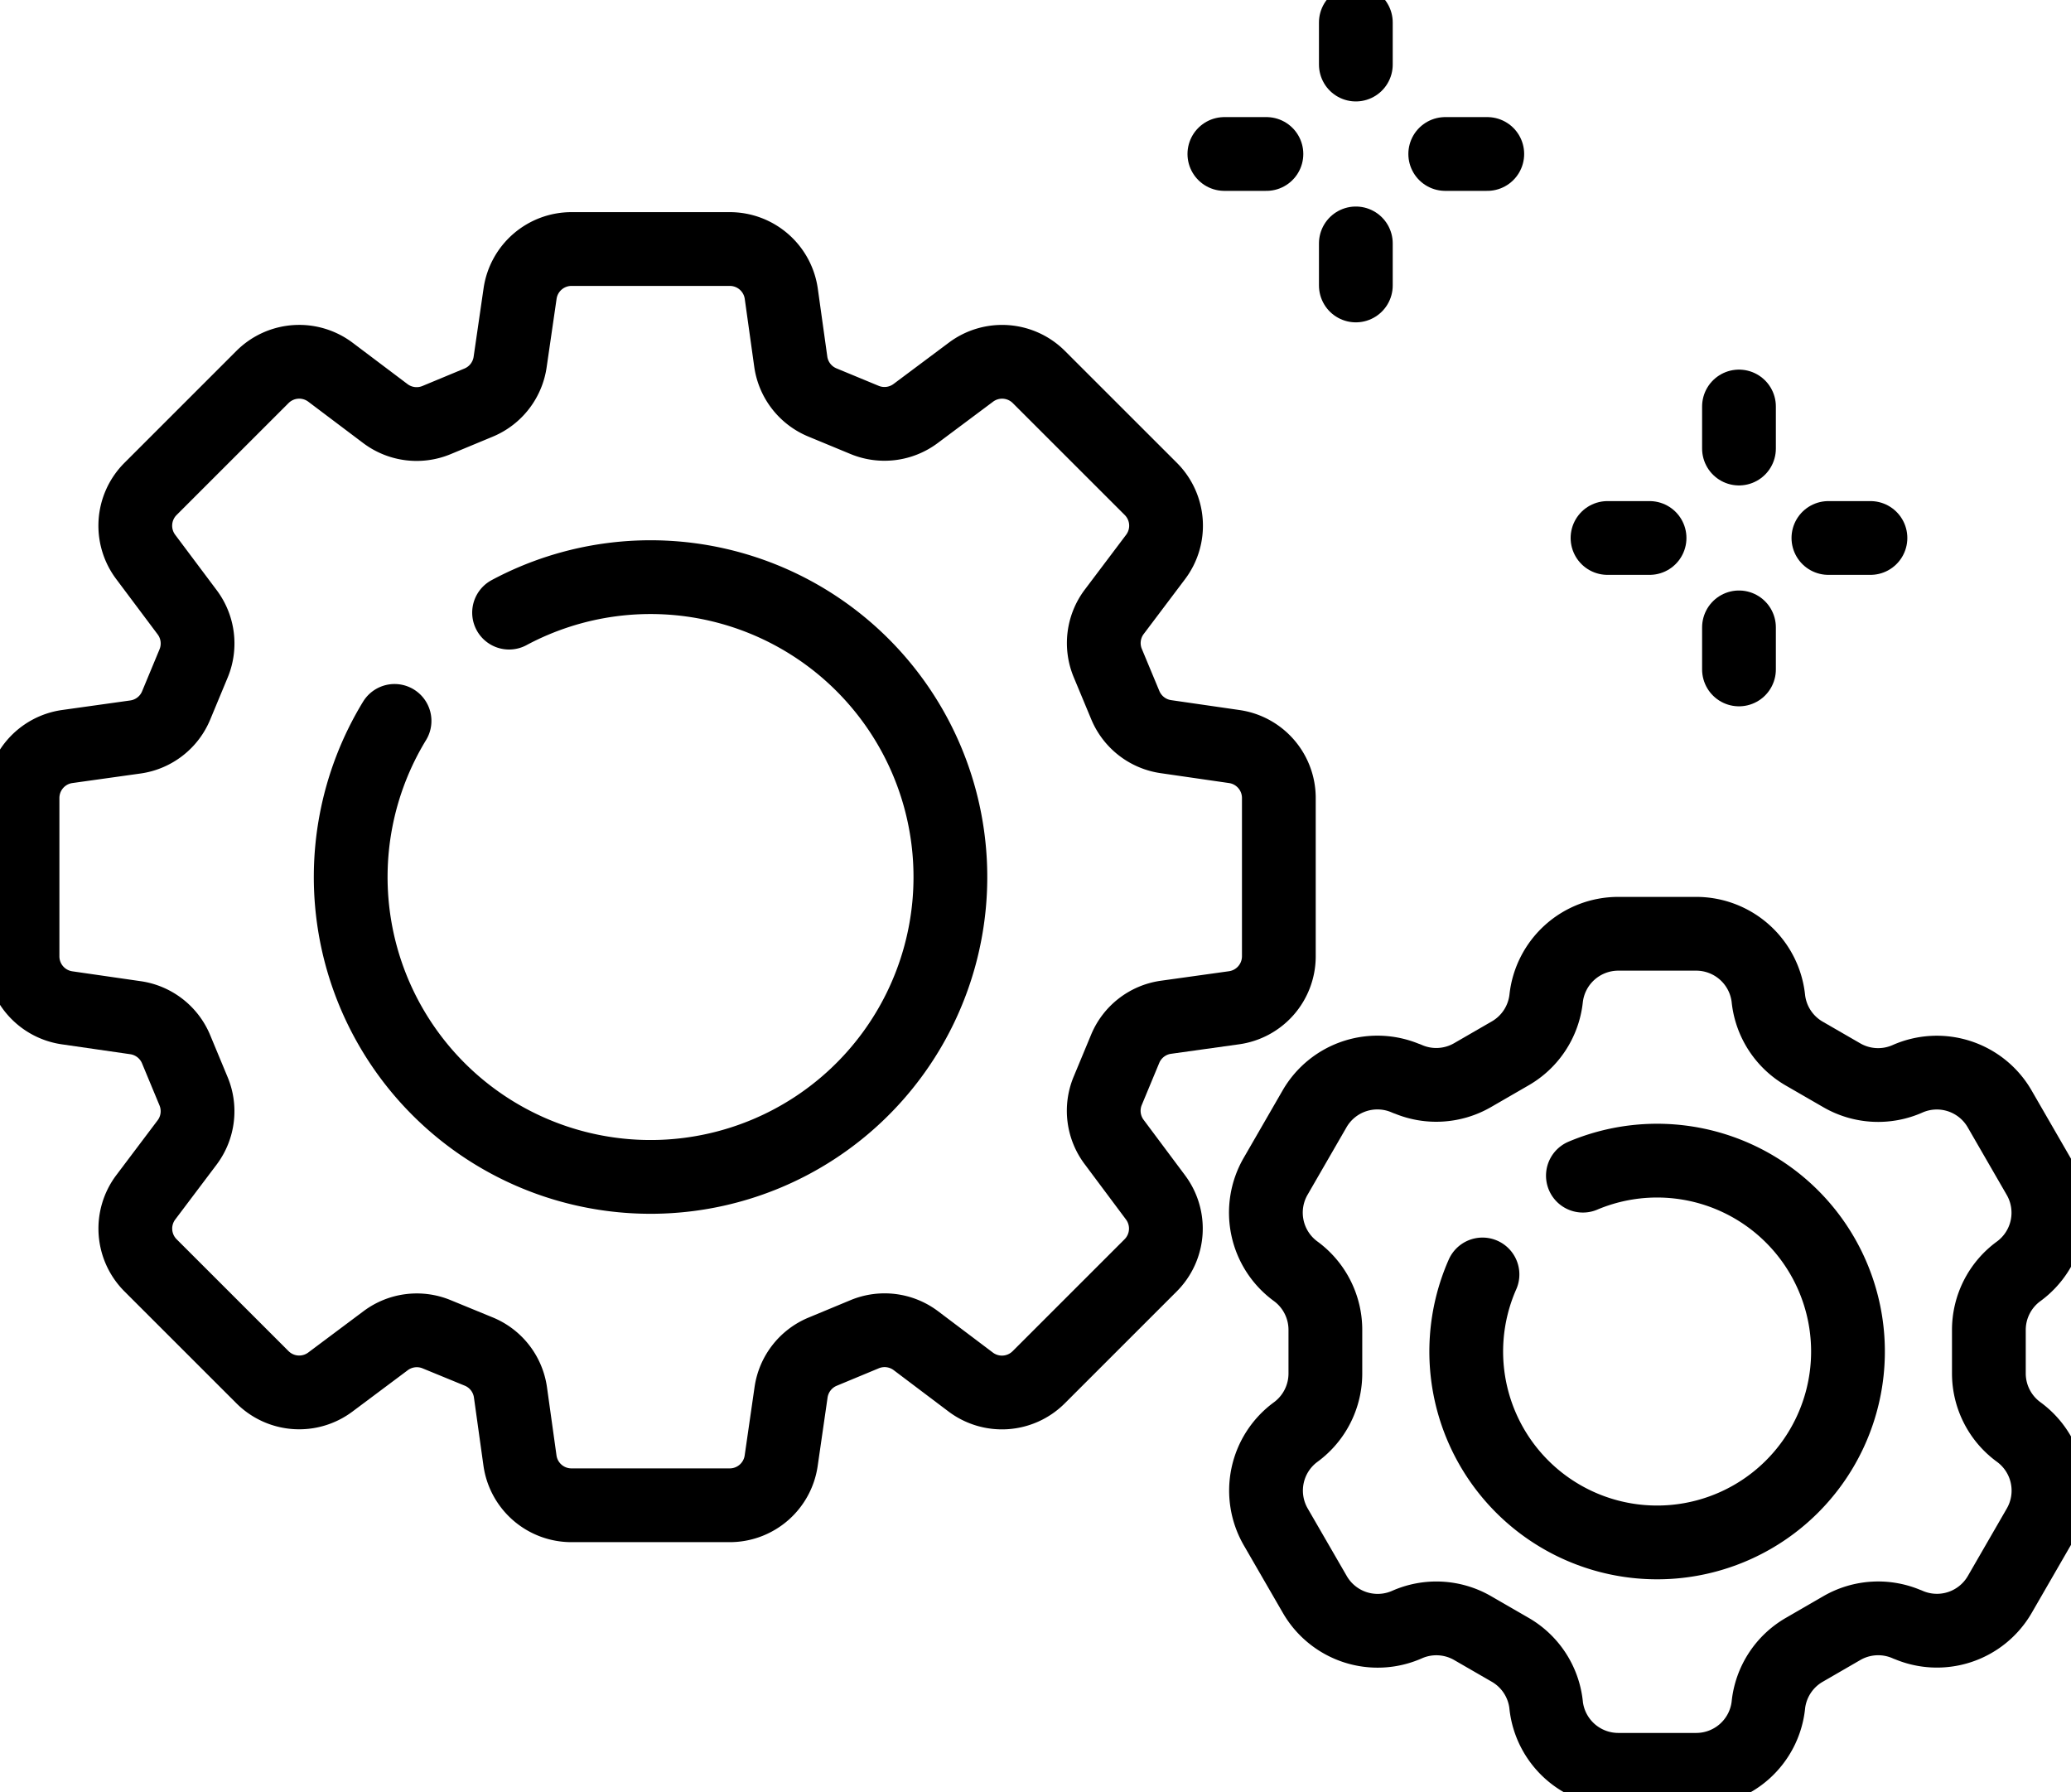
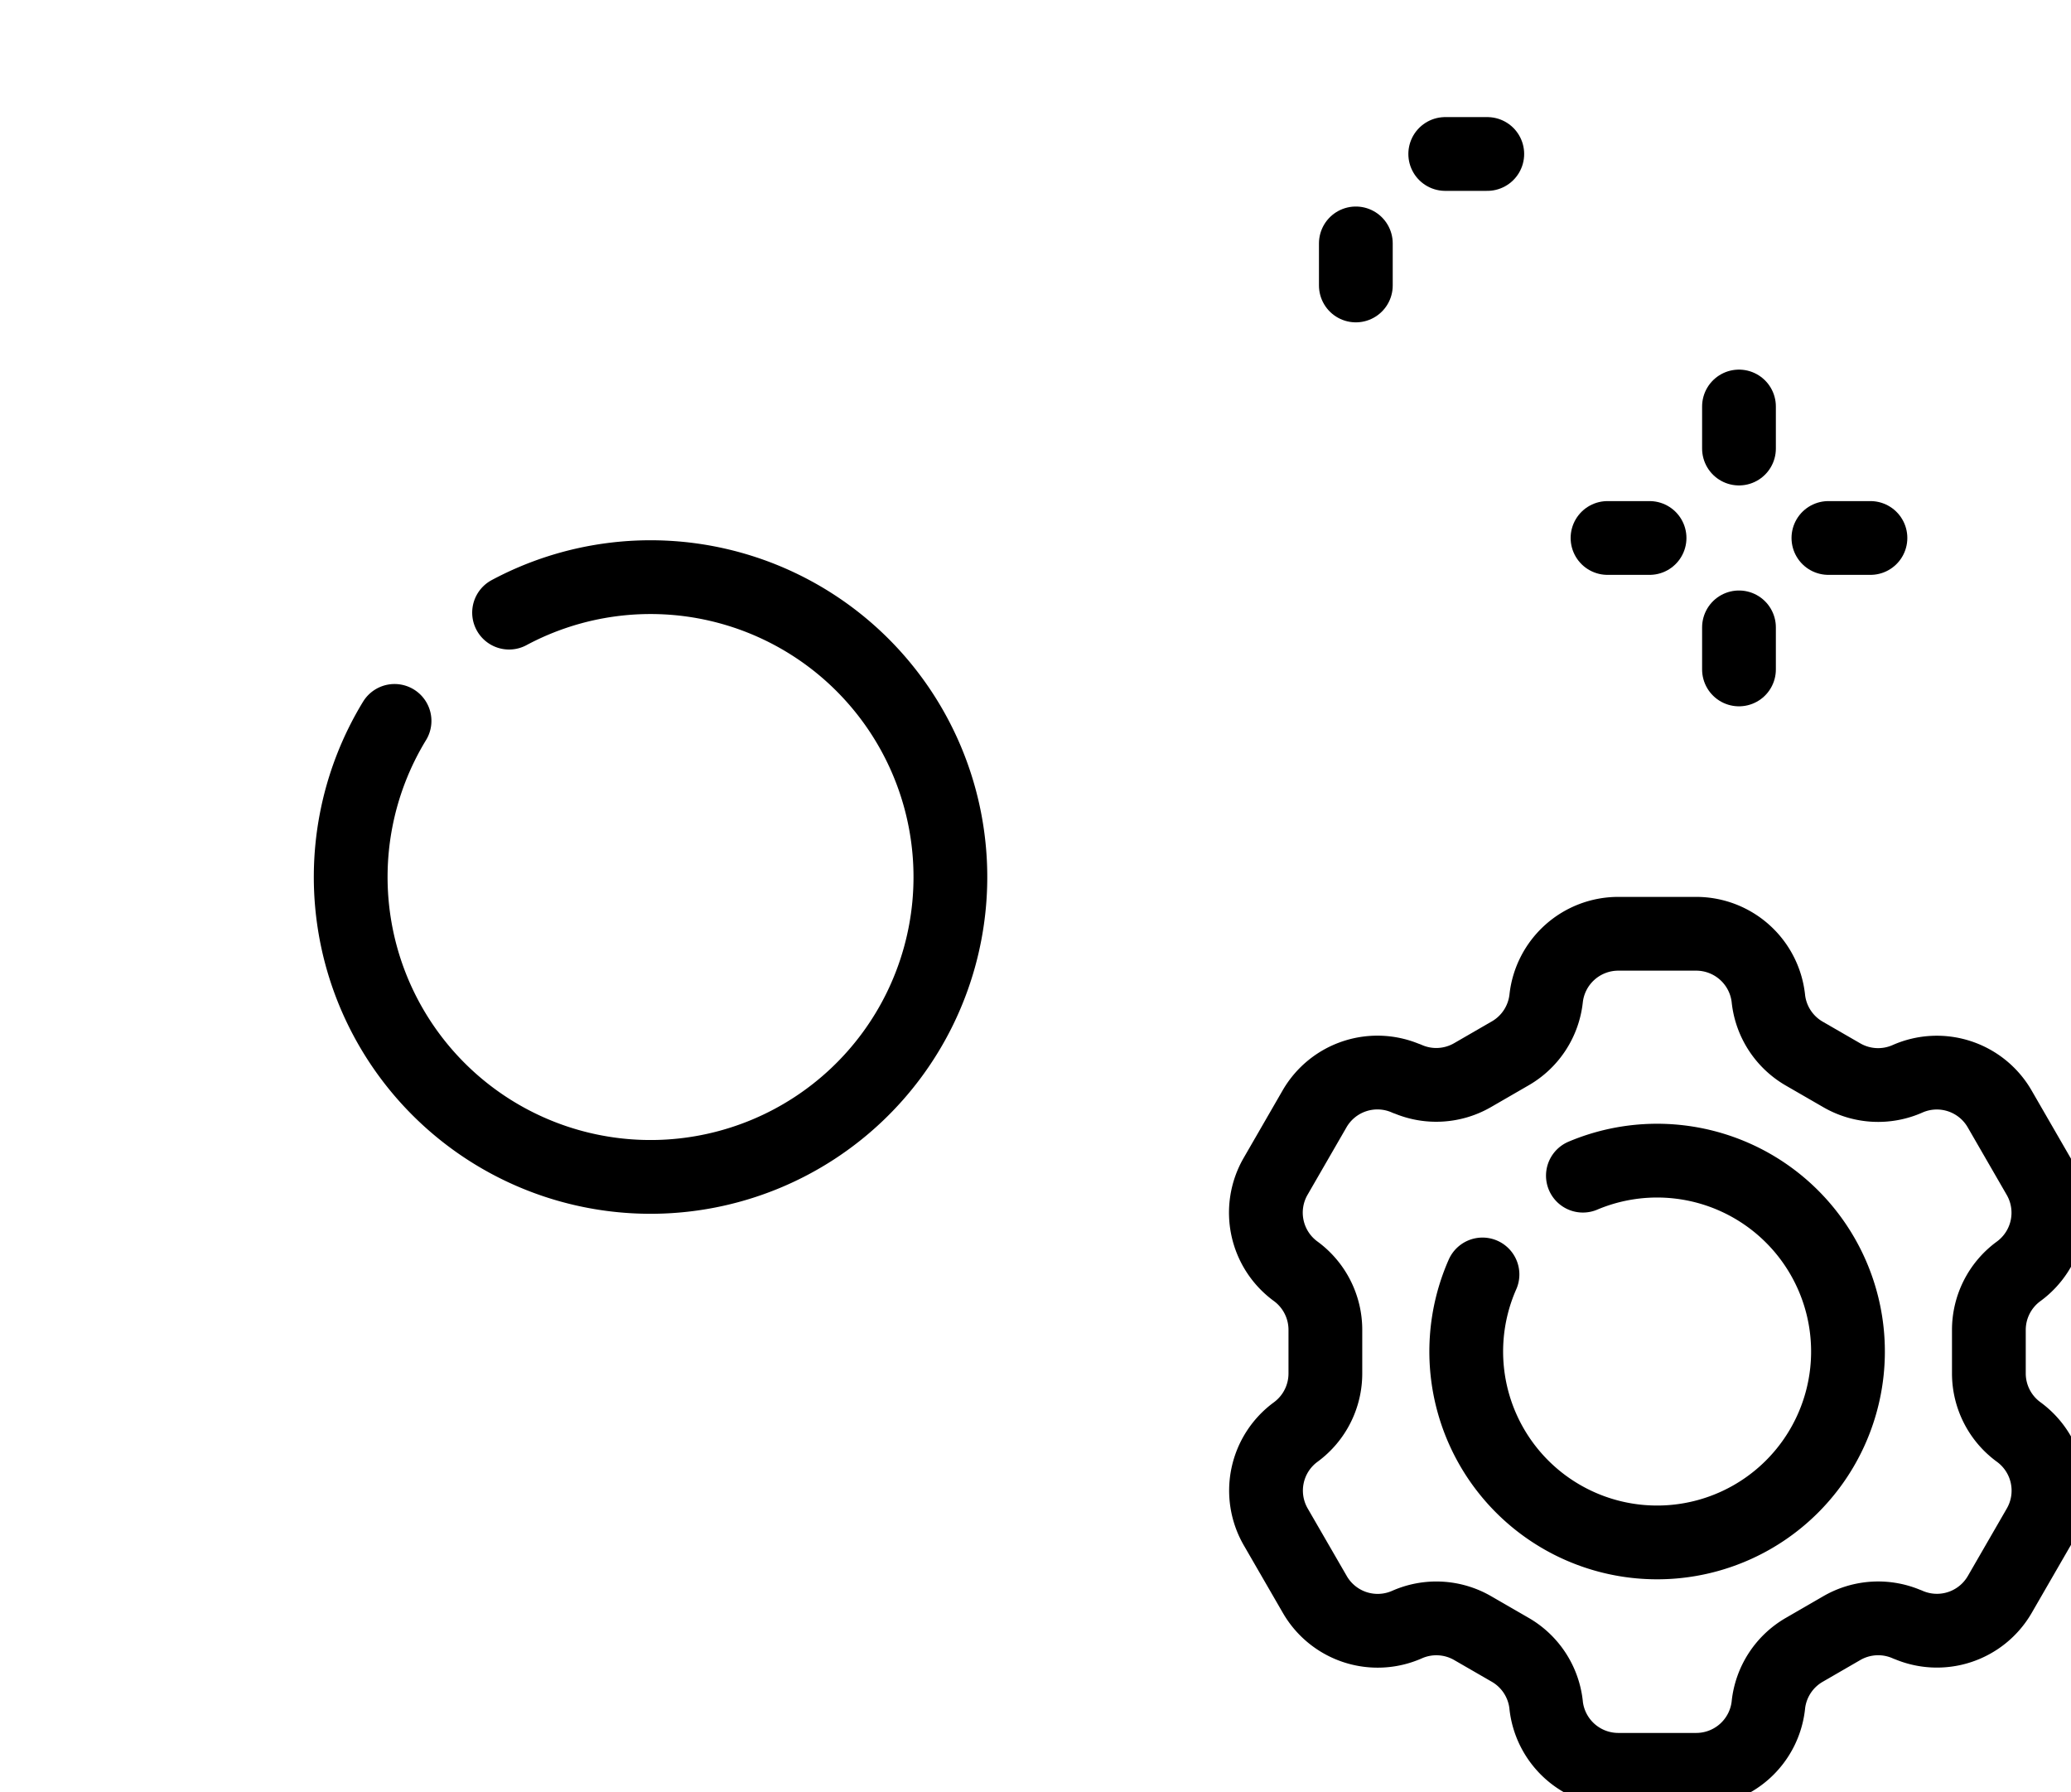
<svg xmlns="http://www.w3.org/2000/svg" id="Group_18402" data-name="Group 18402" width="72.999" height="63.167" viewBox="0 0 72.999 63.167">
  <defs>
    <clipPath id="clip-path">
      <rect id="Rectangle_9958" data-name="Rectangle 9958" width="72.999" height="63.167" fill="none" stroke="#000" stroke-width="2.6" />
    </clipPath>
  </defs>
  <line id="Line_2572" data-name="Line 2572" y2="1.482" transform="translate(47.791 8.579)" fill="none" stroke="#000" stroke-linecap="round" stroke-linejoin="round" stroke-width="2.6" />
  <g id="Group_18295" data-name="Group 18295" transform="translate(0 0)">
    <g id="Group_18294" data-name="Group 18294" clip-path="url(#clip-path)">
-       <line id="Line_2573" data-name="Line 2573" y2="1.482" transform="translate(47.791 0.793)" fill="none" stroke="#000" stroke-linecap="round" stroke-linejoin="round" stroke-width="2.6" />
-     </g>
+       </g>
  </g>
-   <line id="Line_2574" data-name="Line 2574" x1="1.482" transform="translate(43.157 5.427)" fill="none" stroke="#000" stroke-linecap="round" stroke-linejoin="round" stroke-width="2.6" />
  <line id="Line_2575" data-name="Line 2575" x1="1.482" transform="translate(50.942 5.427)" fill="none" stroke="#000" stroke-linecap="round" stroke-linejoin="round" stroke-width="2.6" />
  <line id="Line_2576" data-name="Line 2576" y2="1.482" transform="translate(61.296 22.112)" fill="none" stroke="#000" stroke-linecap="round" stroke-linejoin="round" stroke-width="2.6" />
  <line id="Line_2577" data-name="Line 2577" y2="1.482" transform="translate(61.296 14.327)" fill="none" stroke="#000" stroke-linecap="round" stroke-linejoin="round" stroke-width="2.6" />
  <line id="Line_2578" data-name="Line 2578" x1="1.482" transform="translate(56.662 18.961)" fill="none" stroke="#000" stroke-linecap="round" stroke-linejoin="round" stroke-width="2.6" />
  <line id="Line_2579" data-name="Line 2579" x1="1.482" transform="translate(64.448 18.961)" fill="none" stroke="#000" stroke-linecap="round" stroke-linejoin="round" stroke-width="2.6" />
  <g id="Group_18297" data-name="Group 18297" transform="translate(0 0)">
    <g id="Group_18296" data-name="Group 18296" clip-path="url(#clip-path)">
      <path id="Path_81429" data-name="Path 81429" d="M89.093,66.522,87.72,68.9a2.558,2.558,0,0,1-3.248,1.061l-.007,0a2.559,2.559,0,0,0-2.312.126l-1.326.767a2.559,2.559,0,0,0-1.264,1.94v.005a2.558,2.558,0,0,1-2.543,2.283H74.273A2.559,2.559,0,0,1,71.729,72.8v-.008a2.558,2.558,0,0,0-1.264-1.939l-1.325-.765a2.557,2.557,0,0,0-2.314-.125h0a2.558,2.558,0,0,1-3.25-1.061L62.2,66.522a2.558,2.558,0,0,1,.7-3.343l0,0a2.56,2.56,0,0,0,1.048-2.065V59.576A2.56,2.56,0,0,0,62.9,57.51a2.558,2.558,0,0,1-.706-3.345l1.373-2.379a2.558,2.558,0,0,1,3.247-1.062l.011,0a2.556,2.556,0,0,0,2.311-.126l1.324-.765A2.557,2.557,0,0,0,71.729,47.9v0a2.558,2.558,0,0,1,2.544-2.284h2.746a2.559,2.559,0,0,1,2.544,2.281V47.9a2.558,2.558,0,0,0,1.263,1.938l1.325.765a2.558,2.558,0,0,0,2.315.125h0a2.557,2.557,0,0,1,3.25,1.061l1.373,2.378a2.558,2.558,0,0,1-.7,3.343l-.007.005a2.558,2.558,0,0,0-1.047,2.064V61.11a2.557,2.557,0,0,0,1.05,2.065h0A2.558,2.558,0,0,1,89.093,66.522Z" transform="translate(-17.231 -12.705)" fill="none" stroke="#000" stroke-linecap="round" stroke-linejoin="round" stroke-width="2.6" />
      <path id="Path_81430" data-name="Path 81430" d="M75.751,57.231a6.728,6.728,0,1,1-3.539,3.482" transform="translate(-19.957 -15.795)" fill="none" stroke="#000" stroke-linecap="round" stroke-linejoin="round" stroke-width="2.6" />
-       <path id="Path_81431" data-name="Path 81431" d="M39.966,40.355l-.615,1.48a1.831,1.831,0,0,0,.224,1.8l1.462,1.958a1.833,1.833,0,0,1-.172,2.392L36.919,51.93a1.832,1.832,0,0,1-2.4.167l-1.929-1.455a1.833,1.833,0,0,0-1.806-.229l-1.483.616a1.834,1.834,0,0,0-1.111,1.429l-.349,2.415a1.832,1.832,0,0,1-1.813,1.569h-5.58a1.832,1.832,0,0,1-1.814-1.578l-.335-2.4a1.832,1.832,0,0,0-1.113-1.438L15.7,50.416a1.833,1.833,0,0,0-1.8.225L11.949,52.1a1.832,1.832,0,0,1-2.392-.172L5.613,47.986a1.832,1.832,0,0,1-.167-2.4L6.9,43.657a1.831,1.831,0,0,0,.229-1.806l-.616-1.483a1.833,1.833,0,0,0-1.43-1.11l-2.416-.349A1.832,1.832,0,0,1,1.1,37.094v-5.58A1.832,1.832,0,0,1,2.677,29.7l2.4-.336a1.83,1.83,0,0,0,1.438-1.112l.615-1.48a1.833,1.833,0,0,0-.224-1.8L5.439,23.014a1.832,1.832,0,0,1,.172-2.392l3.946-3.945a1.832,1.832,0,0,1,2.4-.167l1.931,1.455a1.832,1.832,0,0,0,1.806.229l1.483-.616a1.833,1.833,0,0,0,1.11-1.428l.351-2.415a1.832,1.832,0,0,1,1.813-1.569h5.58a1.833,1.833,0,0,1,1.814,1.578l.334,2.39a1.832,1.832,0,0,0,1.114,1.439l1.486.615a1.833,1.833,0,0,0,1.8-.224l1.953-1.459a1.832,1.832,0,0,1,2.392.172l3.946,3.944a1.831,1.831,0,0,1,.167,2.4l-1.455,1.93a1.832,1.832,0,0,0-.229,1.807l.618,1.484a1.834,1.834,0,0,0,1.429,1.11l2.413.349a1.832,1.832,0,0,1,1.57,1.813v5.58A1.832,1.832,0,0,1,43.8,38.908l-2.4.335A1.832,1.832,0,0,0,39.966,40.355Z" transform="translate(-0.306 -3.389)" fill="none" stroke="#000" stroke-linecap="round" stroke-linejoin="round" stroke-width="2.6" />
      <path id="Path_81432" data-name="Path 81432" d="M22.718,29.448a10.569,10.569,0,1,1-4.037,3.816" transform="translate(-4.774 -7.856)" fill="none" stroke="#000" stroke-linecap="round" stroke-linejoin="round" stroke-width="2.6" />
    </g>
  </g>
</svg>